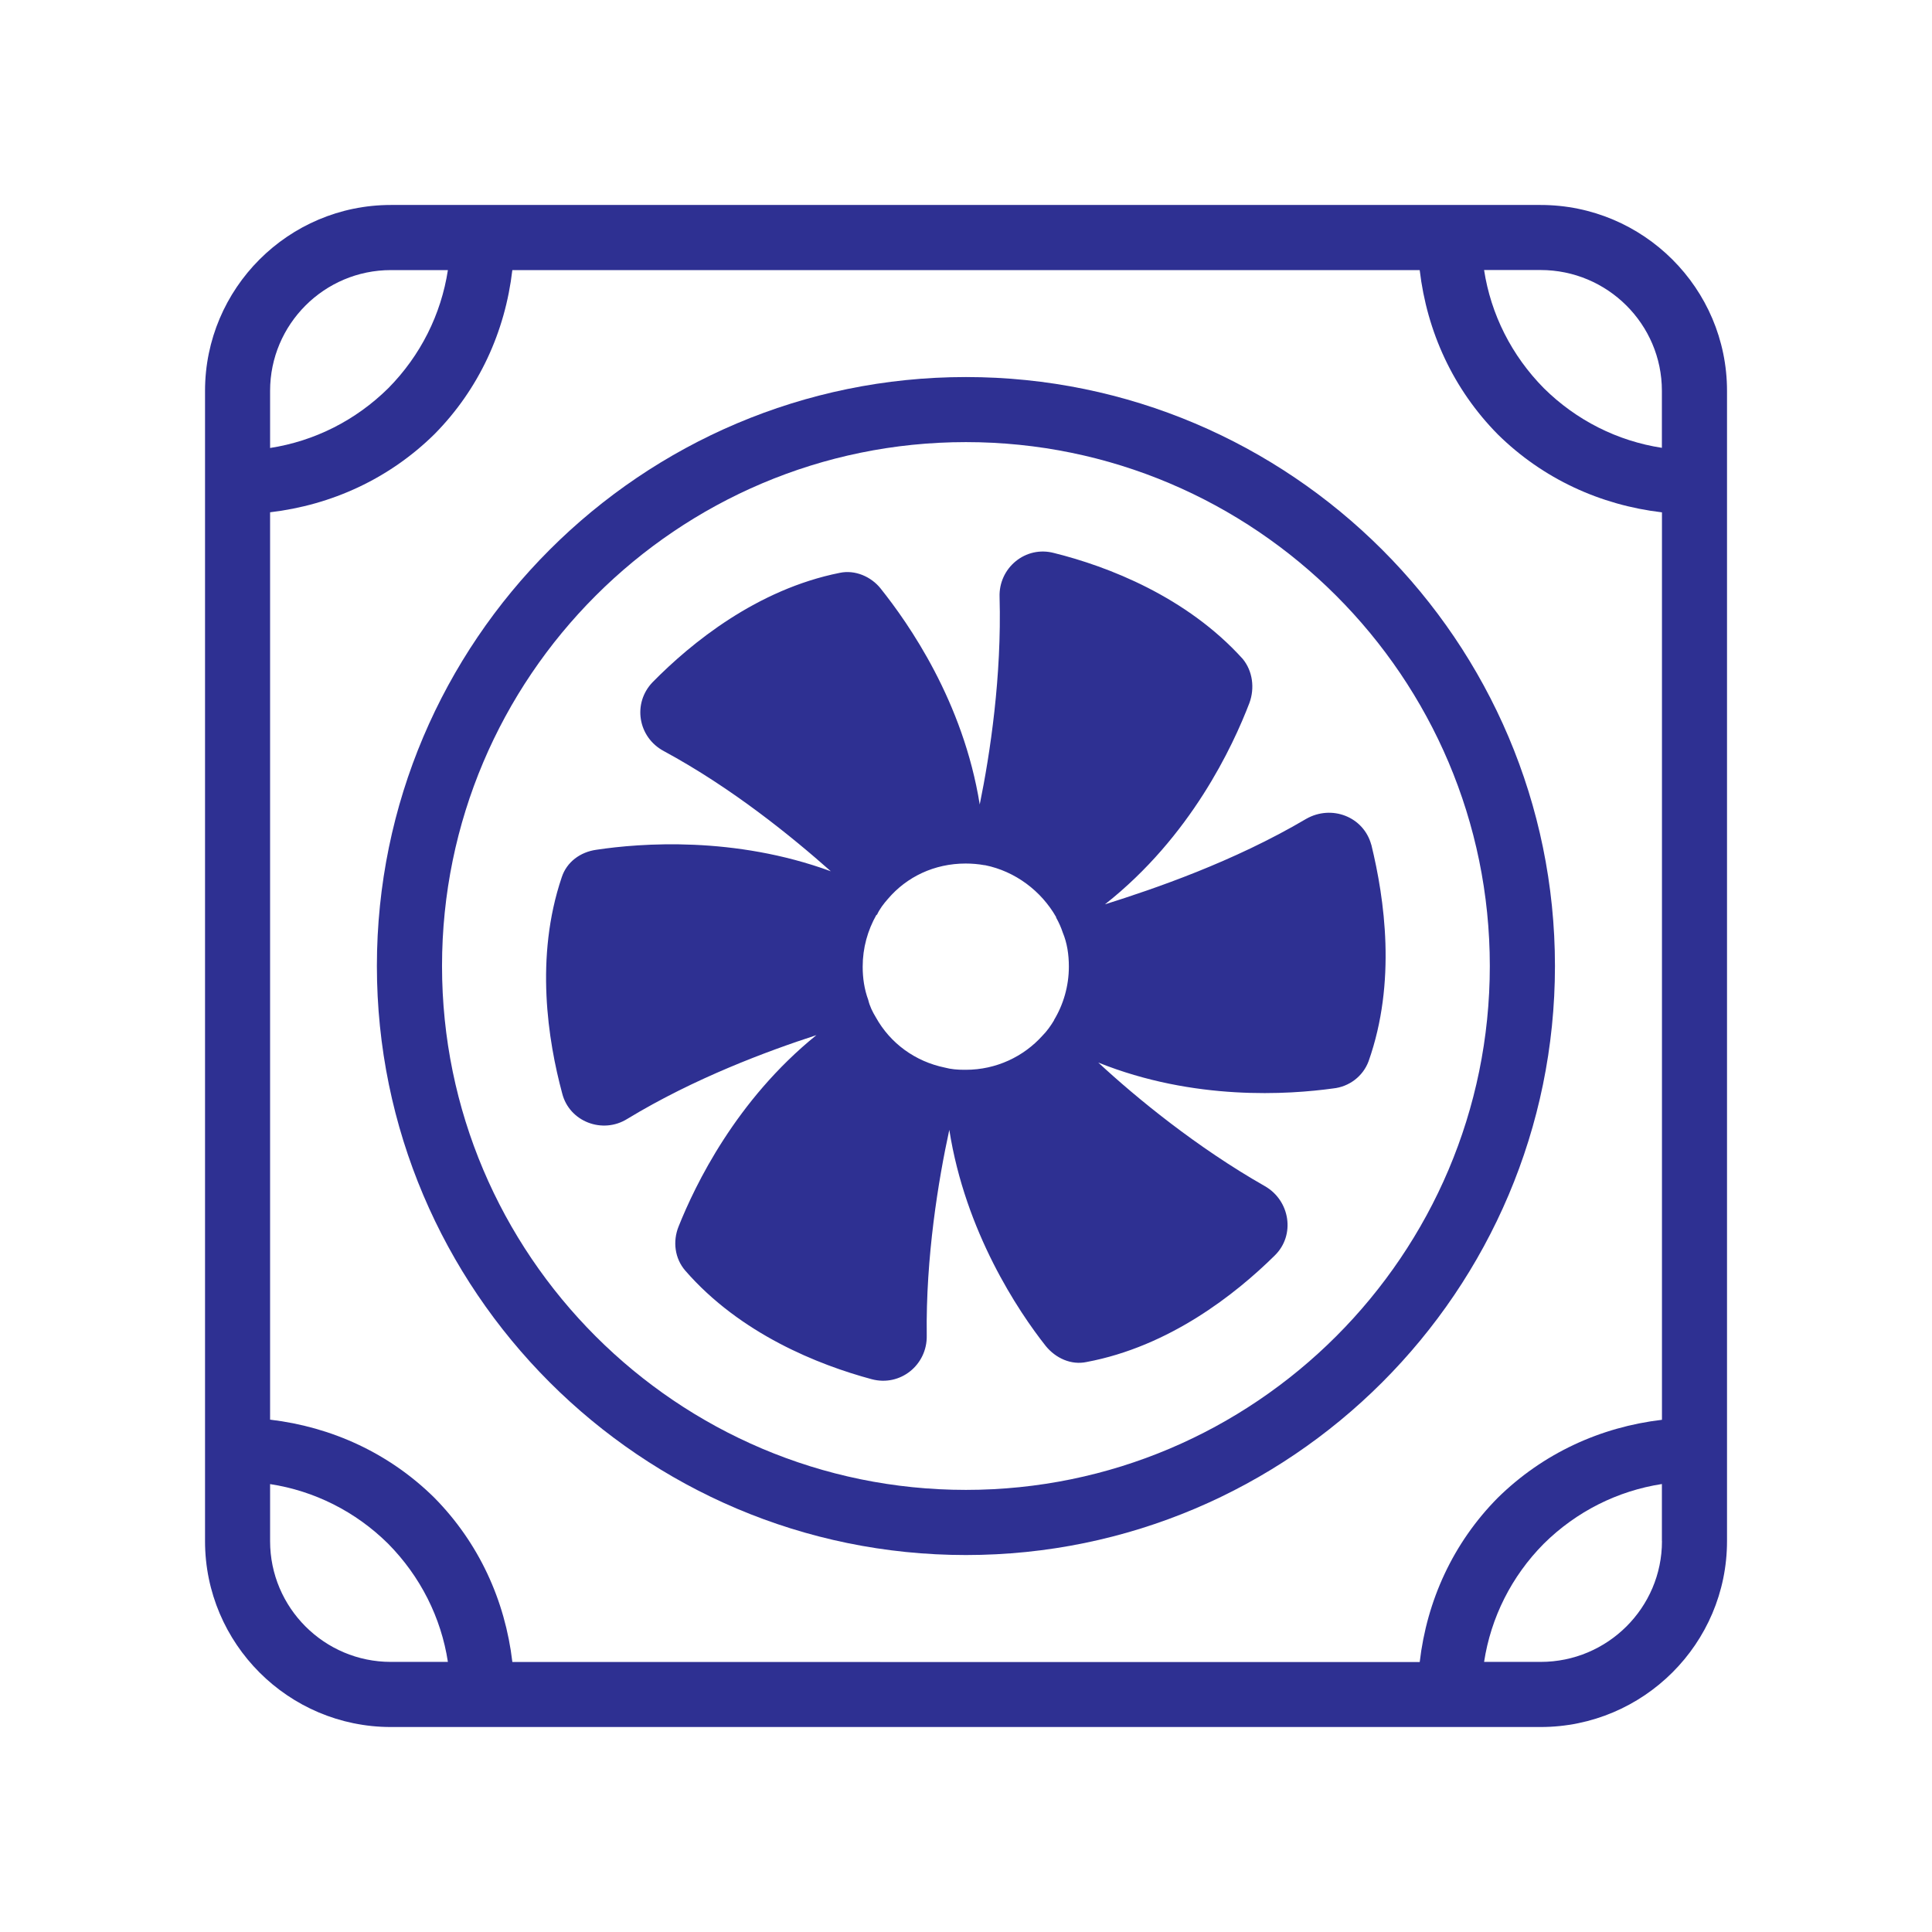
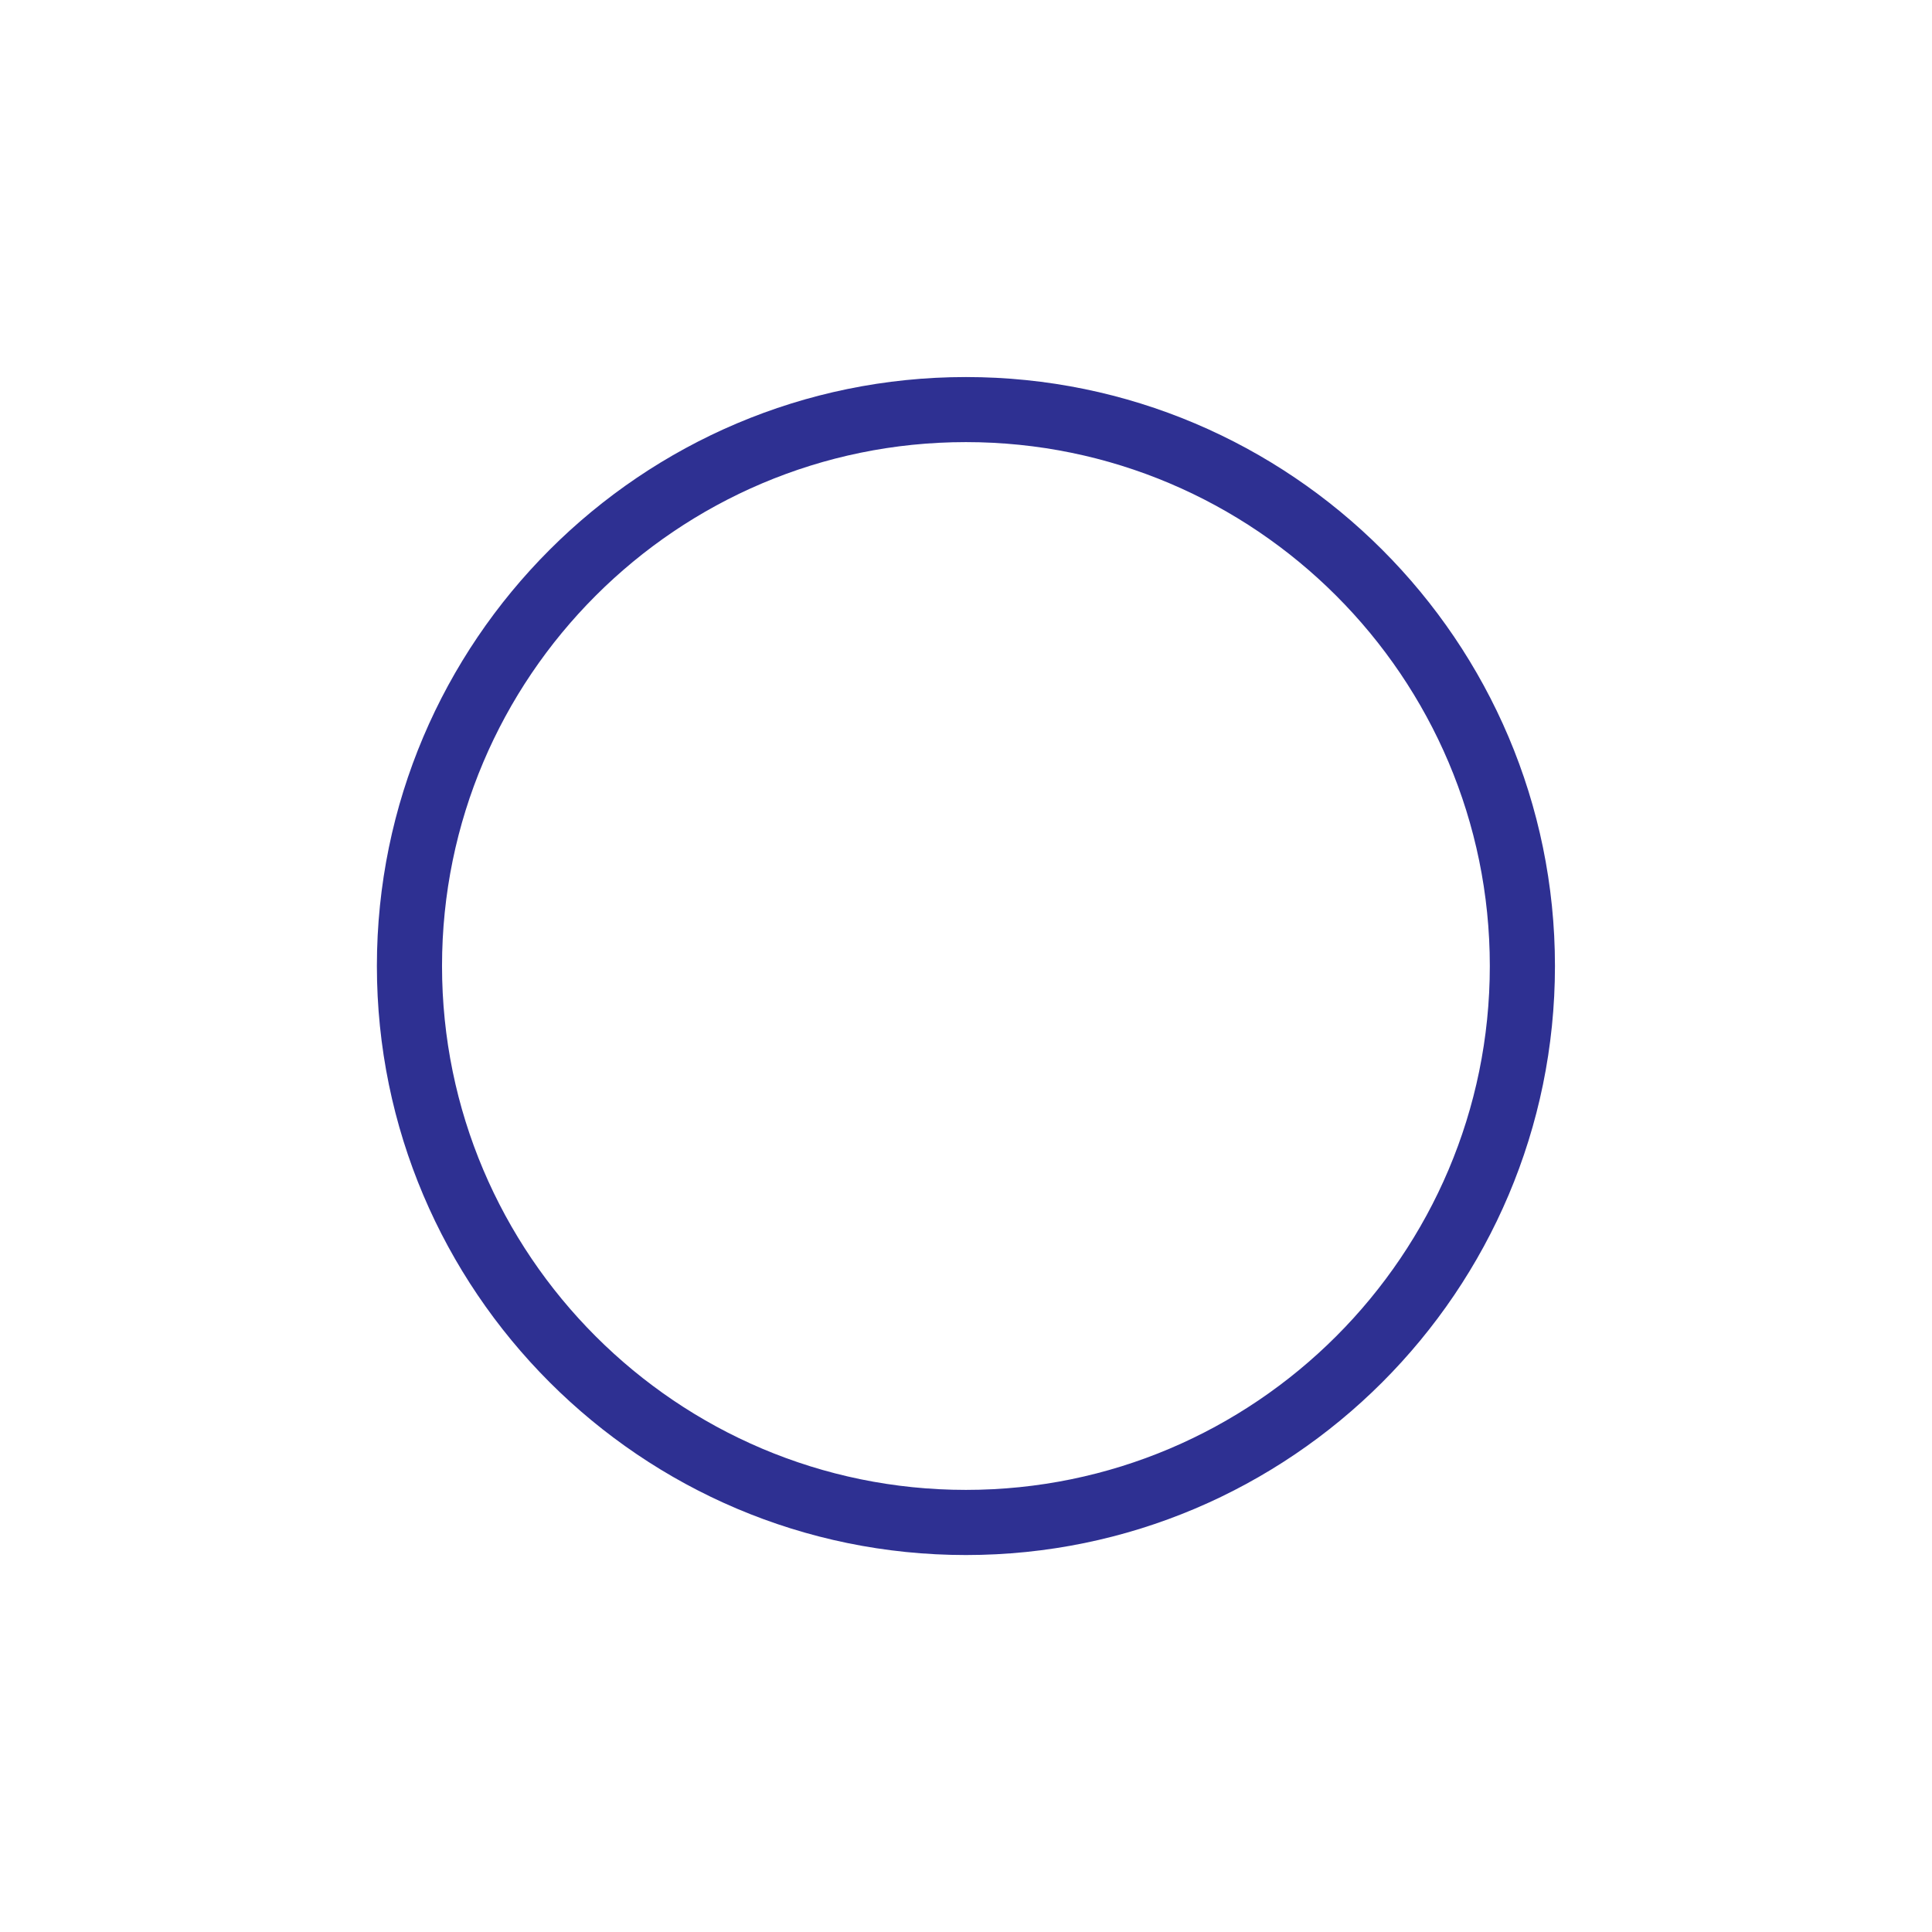
<svg xmlns="http://www.w3.org/2000/svg" width="1200pt" height="1200pt" version="1.1" viewBox="0 0 1200 1200">
  <path d="m965.81 600c0-201.71-164.16-365.81-365.86-365.81s-365.86 164.16-365.86 365.81 164.16 365.86 365.86 365.86 365.86-164.11 365.86-365.86zm-365.86 325.4c-179.44 0-325.4-145.97-325.4-325.4 0-179.44 145.97-325.4 325.4-325.4 179.44 0 325.4 145.97 325.4 325.4 0 179.39-145.97 325.4-325.4 325.4z" fill="#2e3092" />
-   <path d="m851.72 524.68c-4.781-17.484-24.656-25.031-40.406-16.078-45.234 26.719-94.547 43.5-125.02 53.109 53.438-42.094 79.453-98.297 89.719-125.02 3.422-9.281 2.062-19.875-4.125-27.422-34.969-38.719-83.906-57.516-117.14-65.766-17.812-4.781-34.594 9.281-33.891 27.422 1.359 48.984-5.812 96.938-12.328 128.76-10.266-64.031-44.156-112.36-61.641-134.26-5.812-7.219-15.75-11.672-25.359-9.609-51.375 10.266-92.156 43.5-116.11 67.828-12.656 13.031-9.281 34.219 6.844 42.844 42.469 22.969 79.453 53.109 103.78 74.672-59.906-21.938-118.17-17.484-145.6-13.359-9.938 1.359-18.469 7.547-21.562 17.156-16.781 49.641-8.531 101.39 0.328 134.26 4.453 17.484 25.031 25.359 40.406 15.75 41.766-25.359 87-42.094 117.47-52.031-49.969 40.406-75.328 93.141-85.594 118.83-3.75 9.281-2.391 19.875 4.125 27.422 34.219 39.375 82.875 58.594 115.78 67.453 17.812 4.781 34.594-8.906 34.219-27.094-0.656-48.656 7.219-96.609 14.016-127.78 9.938 63.375 42.844 112.69 59.906 134.26 6.141 7.547 15.75 12 25.359 9.938 51.375-9.609 92.484-42.094 116.81-66.094 13.031-12.656 9.609-34.219-6.141-43.172-42.094-23.953-79.781-54.797-103.41-76.734 59.578 23.953 118.5 19.875 145.92 16.078 9.938-1.031 18.469-7.547 21.938-16.781 17.484-49.312 9.938-101.02 1.734-134.63zm-196.97 108.94c-2.062 3.422-4.453 6.844-7.219 9.609-11.672 13.031-28.781 21.234-47.625 21.234h-1.031c-4.125 0-8.203-0.328-12-1.359-18.469-3.797-33.891-15.094-42.844-31.172-2.062-3.422-3.797-6.844-4.781-10.969-2.391-6.516-3.422-13.359-3.422-20.531 0-11.672 3.094-22.594 8.531-32.203h0.328c1.734-3.75 4.125-6.844 6.844-9.938 11.672-13.688 28.781-21.938 48.281-21.938 3.75 0 7.875 0.328 11.672 1.031h0.328c18.844 3.797 34.969 16.078 44.156 32.203v0.328c1.734 3.094 3.094 6.141 4.125 9.281 2.719 6.516 3.797 13.688 3.797 21.234 0 12-3.422 23.625-9.281 33.234z" fill="#2e3092" />
-   <path d="m956.9 127.31h-714.14c-63.656 0-115.41 51.797-115.41 115.45v714.47c0 63.656 51.797 115.45 115.41 115.45h714.14c63.844 0 115.78-51.797 115.78-115.45v-714.47c0-63.656-51.938-115.45-115.78-115.45zm0 40.406c41.531 0 75.328 33.656 75.328 75v35.438c-27.516-4.219-53.062-17.016-73.266-36.984-20.109-20.344-32.953-45.938-37.172-73.453h35.156zm-789.14 75.047c0-41.344 33.656-75 75-75h35.438c-4.219 27.516-17.016 53.109-36.984 73.312-20.344 20.109-45.938 32.906-73.453 37.172zm75 789.47c-41.344 0-75-33.656-75-75v-35.438c27.516 4.219 53.062 17.016 73.266 36.984 20.109 20.344 32.953 45.938 37.172 73.453zm75.469 0c-4.5-38.203-20.766-73.969-48.562-102.09-28.031-27.609-63.703-43.875-101.91-48.375v-563.58c38.156-4.5 73.922-20.766 102.09-48.516 27.656-27.984 43.922-63.656 48.375-101.91h563.58c4.5 38.203 20.766 73.969 48.562 102.09 28.031 27.609 63.703 43.875 101.91 48.375v563.63c-38.156 4.5-73.922 20.812-102.09 48.562-27.656 27.984-43.922 63.656-48.375 101.91l-563.63-0.047zm714.05-75c0 41.344-33.797 75-75.328 75h-35.156c4.219-27.562 17.016-53.109 36.984-73.312 20.344-20.156 45.938-32.906 73.453-37.172v35.438z" fill="#2e3092" />
</svg>